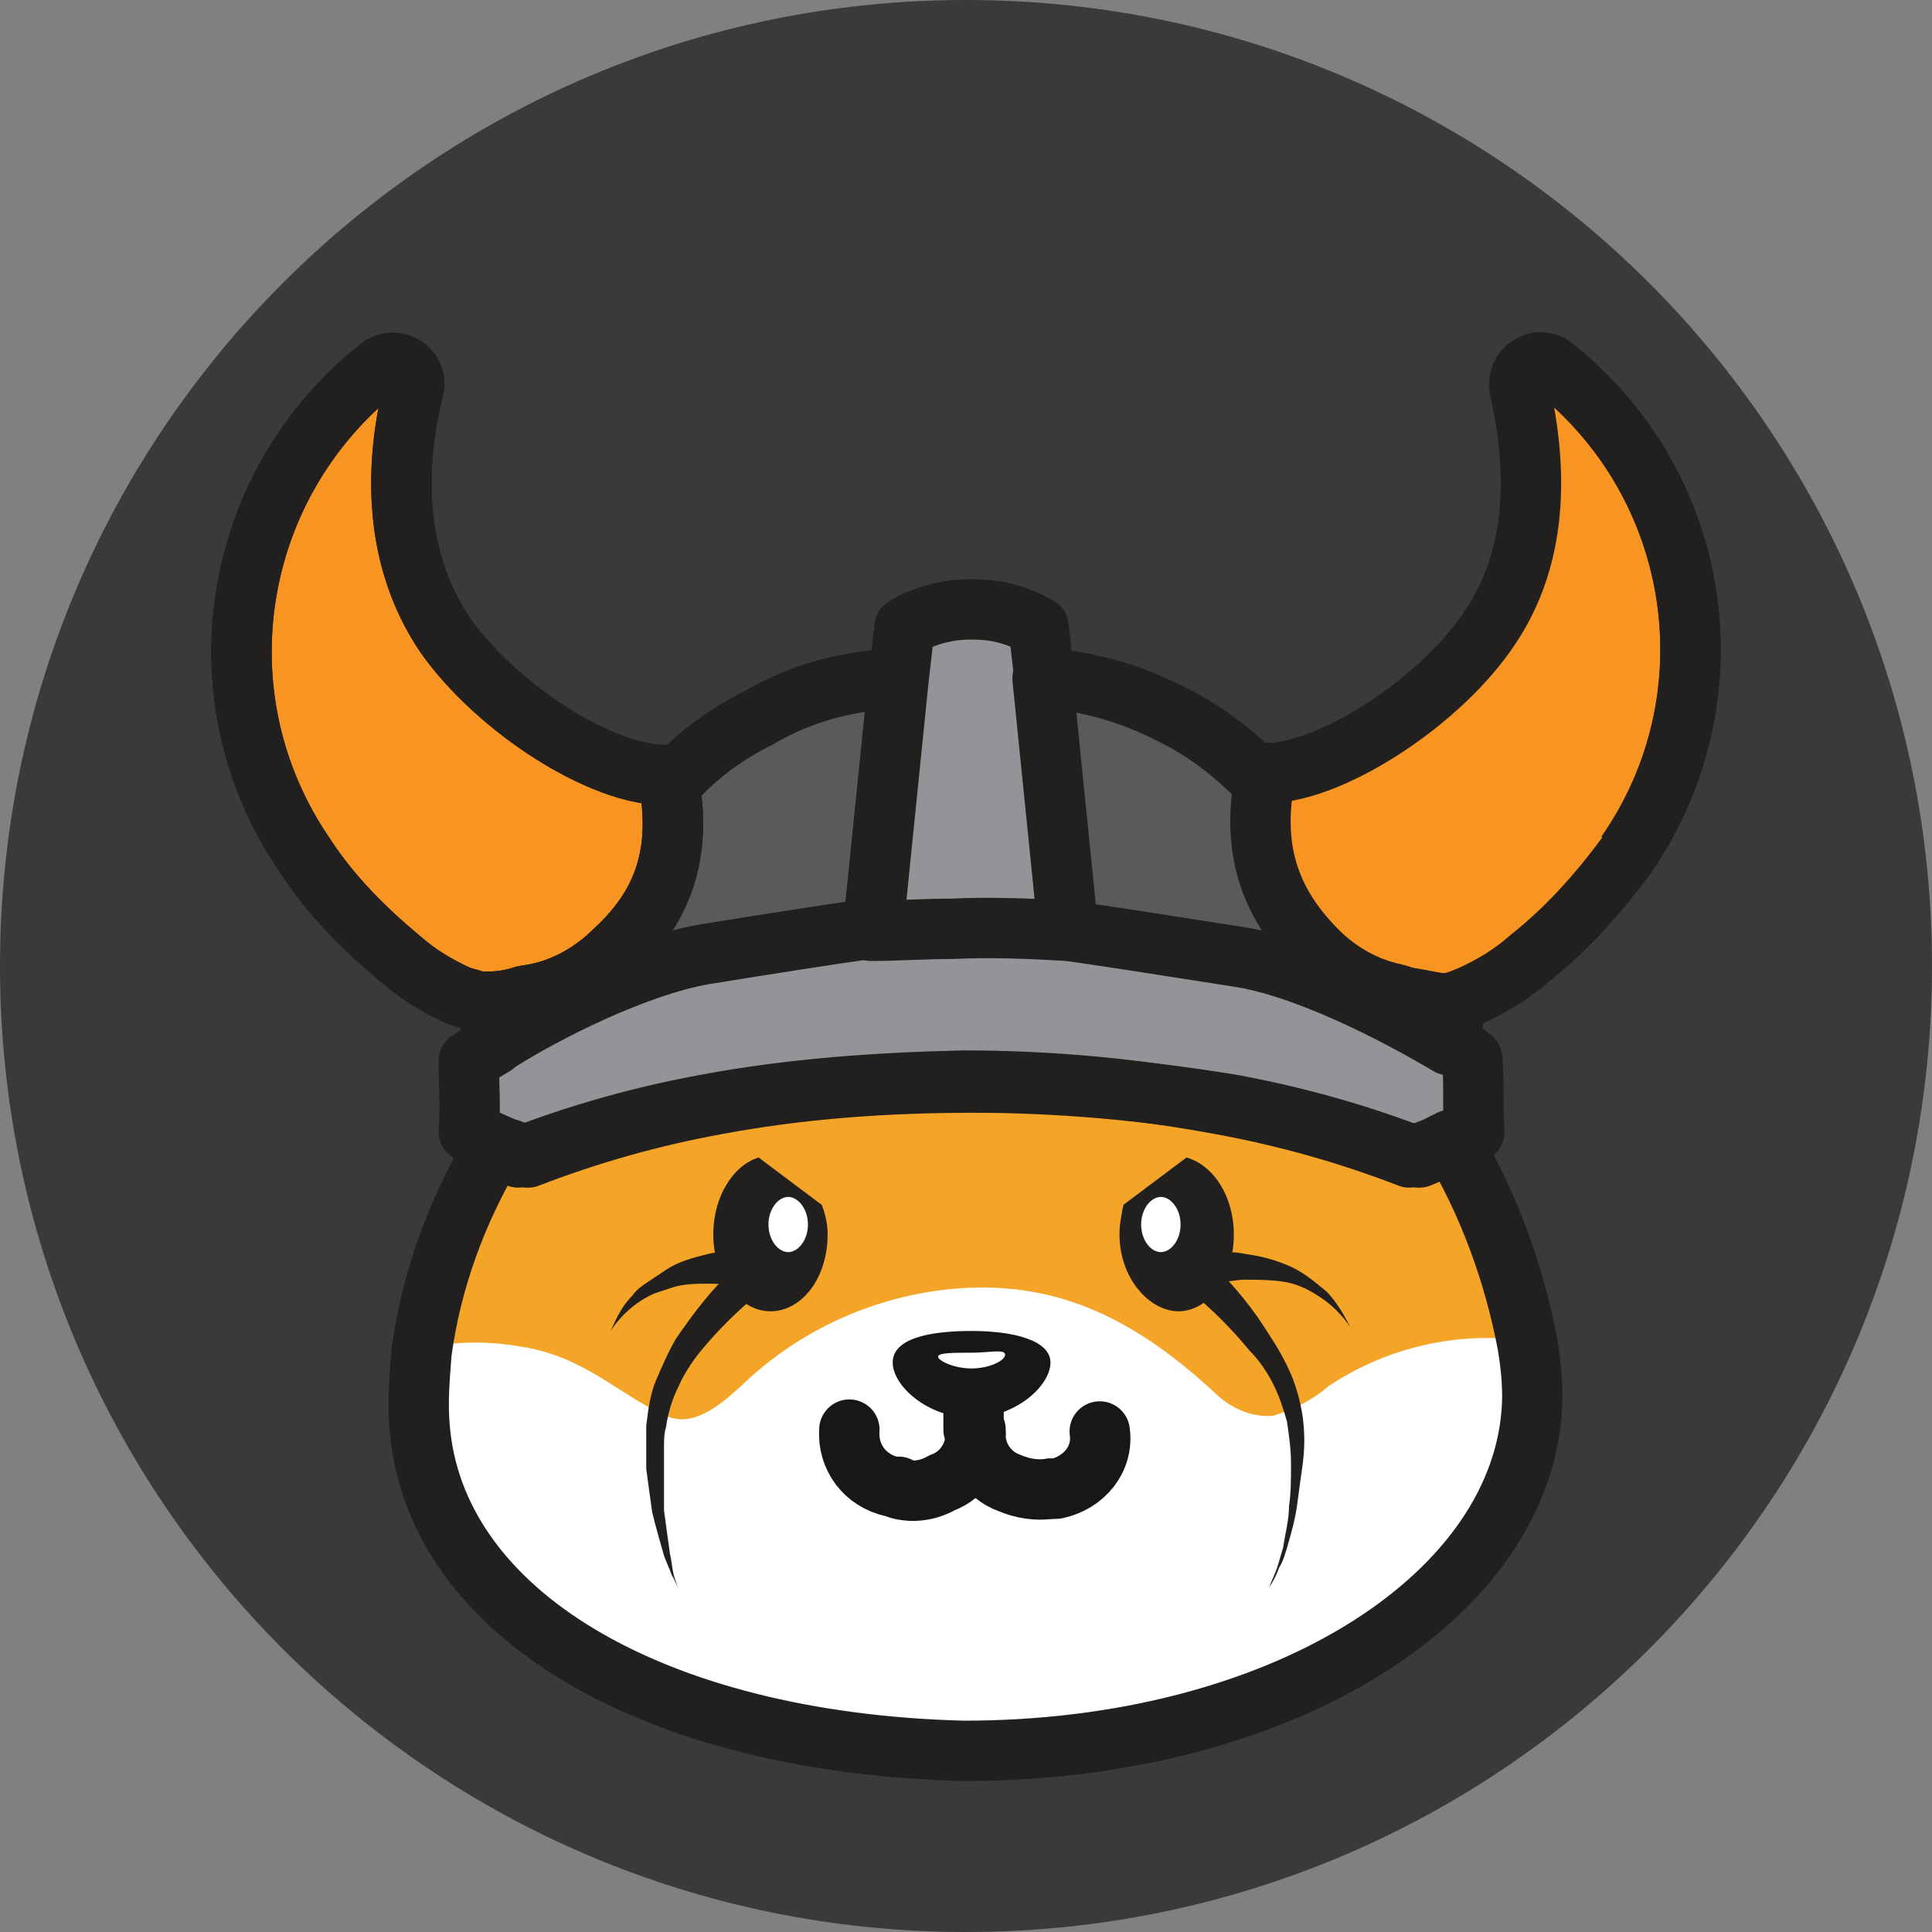
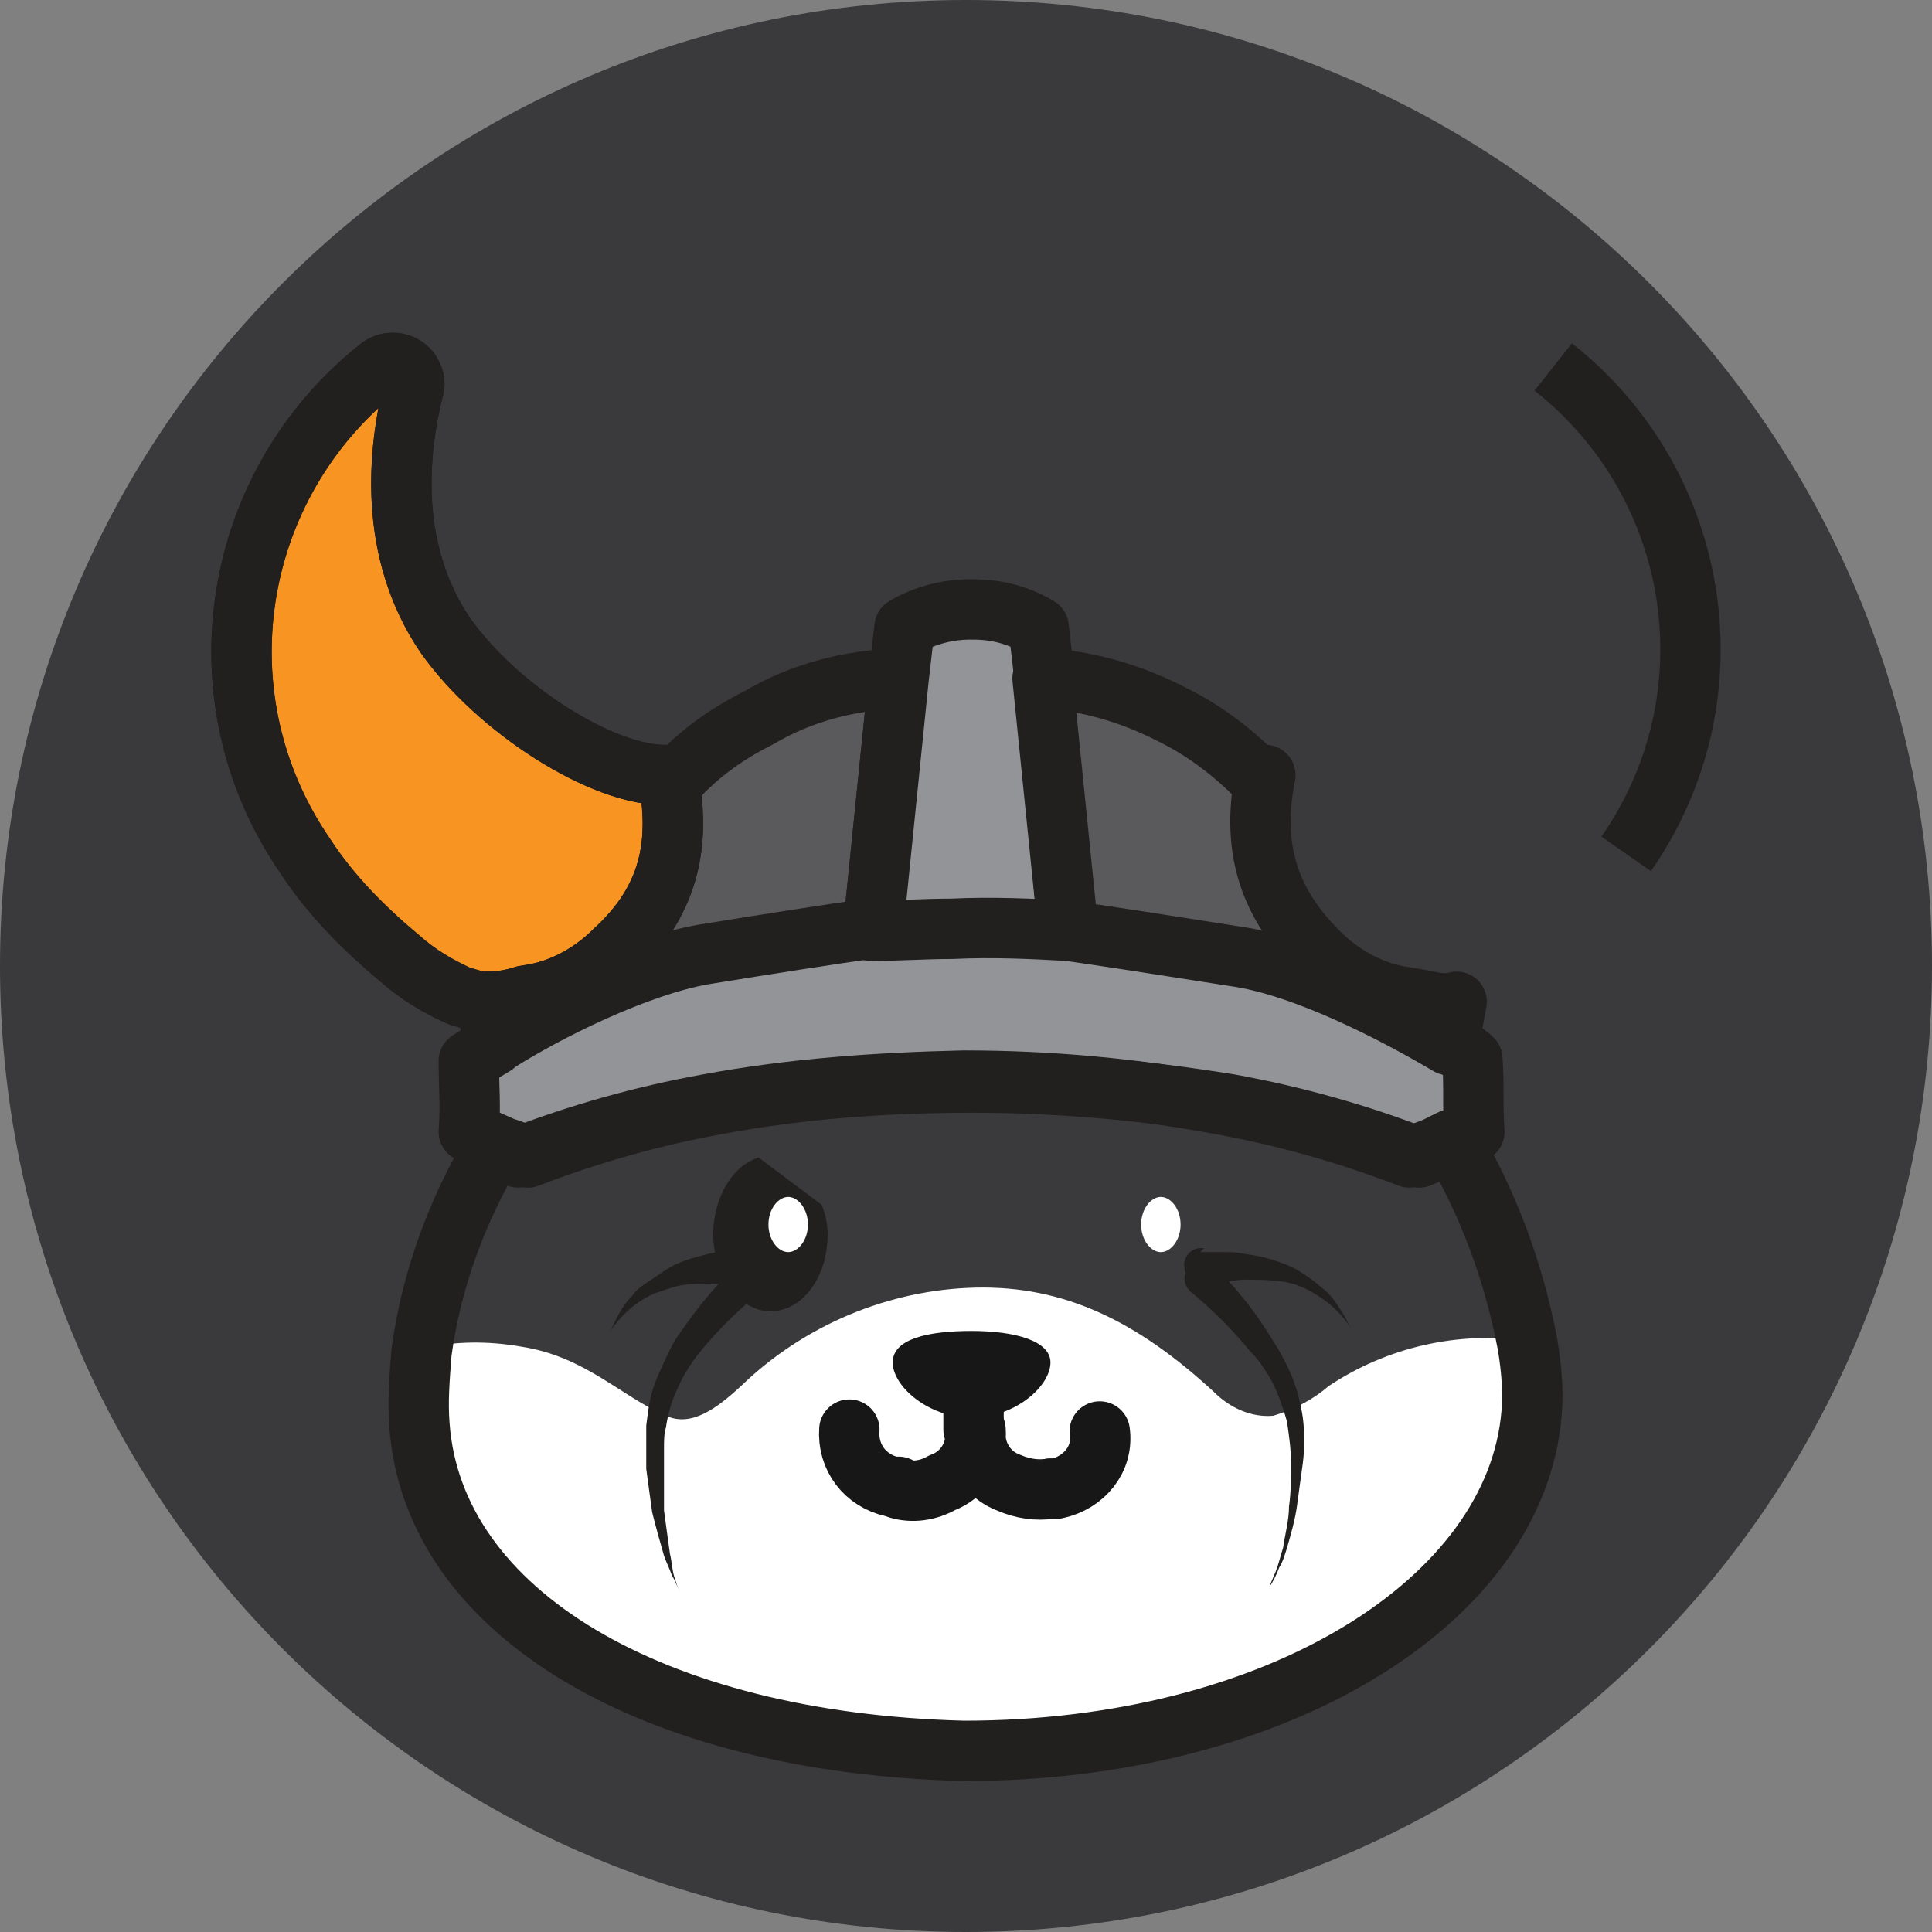
<svg xmlns="http://www.w3.org/2000/svg" width="32" height="32" viewBox="0 0 32 32" fill="none">
  <rect x="0" y="0" width="32" height="32" fill="#808080" stroke="none" />
  <path d="M32 16C32 7.163 24.837 0 16 0C7.163 0 0 7.163 0 16C0 24.837 7.163 32 16 32C24.837 32 32 24.837 32 16Z" fill="#3A3A3C" />
-   <path d="M25.334 23.384C25.073 26.486 21.416 29.098 15.929 28.968C10.769 28.837 7.144 26.682 6.916 23.58C6.883 23.188 6.916 22.796 6.948 22.372C7.112 21.164 7.536 20.021 8.157 18.976L8.549 19.139C9.561 18.747 10.606 18.453 11.684 18.258C13.088 18.062 14.557 17.8 15.962 17.931L16.092 17.898C17.497 17.8 18.77 18.094 20.175 18.29C21.252 18.486 22.297 18.78 23.31 19.172L23.702 19.009L23.963 18.878C24.583 19.923 25.008 21.066 25.236 22.274C25.302 22.633 25.334 23.025 25.302 23.384" fill="#F4A427" />
  <path d="M25.334 23.384C25.106 26.453 21.481 28.968 15.962 28.935C10.802 28.805 7.177 26.649 6.948 23.547C6.916 23.156 6.948 22.764 6.981 22.339C7.536 22.209 8.091 22.209 8.646 22.307C9.691 22.47 10.279 23.123 11.03 23.449C11.455 23.645 11.88 23.319 12.271 22.96C13.316 21.947 14.721 21.36 16.158 21.327C17.627 21.294 18.836 21.882 20.109 23.058C20.37 23.319 20.73 23.482 21.089 23.449C21.416 23.352 21.742 23.188 22.003 22.96C22.983 22.307 24.159 22.045 25.302 22.209C25.367 22.633 25.4 22.992 25.334 23.384Z" fill="white" />
  <path d="M10.181 15.743C9.822 16.102 9.365 16.363 8.875 16.461L8.679 16.494C8.483 16.559 8.287 16.592 8.059 16.592C8.026 16.592 7.961 16.592 7.928 16.592C7.83 16.559 7.699 16.527 7.601 16.494C7.242 16.331 6.915 16.135 6.622 15.874C6.034 15.384 5.479 14.829 5.054 14.176C3.258 11.563 3.813 8.037 6.295 6.078C6.426 5.98 6.654 5.98 6.785 6.143C6.85 6.241 6.883 6.339 6.85 6.437C6.589 7.482 6.426 9.114 7.373 10.518C8.222 11.727 9.985 12.87 11.063 12.837C11.324 14.143 10.932 15.025 10.181 15.743Z" fill="#F79422" />
  <path d="M10.181 15.743C9.822 16.102 9.365 16.363 8.875 16.461L8.679 16.494C8.483 16.559 8.287 16.592 8.059 16.592C8.026 16.592 7.961 16.592 7.928 16.592C7.83 16.559 7.699 16.527 7.601 16.494C7.242 16.331 6.915 16.135 6.622 15.874C6.034 15.384 5.479 14.829 5.054 14.176C3.258 11.563 3.813 8.037 6.295 6.078C6.426 5.98 6.654 5.98 6.785 6.143C6.85 6.241 6.883 6.339 6.85 6.437C6.589 7.482 6.426 9.114 7.373 10.518C8.222 11.727 9.985 12.87 11.063 12.837C11.324 14.143 10.965 15.025 10.181 15.743Z" stroke="#221F1F" stroke-linejoin="round" />
  <path d="M14.884 11.237L14.459 15.416H14.427C13.773 15.514 12.892 15.645 11.683 15.841C10.573 16.004 9.071 16.788 8.189 17.31L8.058 16.657C8.254 16.625 8.483 16.592 8.679 16.559L8.875 16.527C9.365 16.429 9.822 16.168 10.181 15.808C10.932 15.057 11.324 14.208 11.063 12.87L11.194 12.902C11.585 12.478 12.043 12.151 12.565 11.89C13.284 11.465 14.067 11.27 14.884 11.237Z" fill="#5A595C" />
  <path d="M14.884 11.237L14.459 15.416H14.427C13.773 15.514 12.892 15.645 11.683 15.841C10.573 16.004 9.071 16.788 8.189 17.31L8.058 16.657C8.254 16.625 8.483 16.592 8.679 16.559L8.875 16.527C9.365 16.429 9.822 16.168 10.181 15.808C10.932 15.057 11.324 14.208 11.063 12.87L11.194 12.902C11.585 12.478 12.043 12.151 12.565 11.89C13.284 11.465 14.067 11.27 14.884 11.237Z" stroke="#221F1F" stroke-linejoin="round" />
  <path d="M24.42 18.747L24.159 18.878L23.898 19.009L23.506 19.172C22.493 18.78 21.448 18.486 20.37 18.29C18.966 18.029 17.562 17.898 16.125 17.898C14.688 17.898 13.284 17.997 11.88 18.29C10.802 18.486 9.757 18.78 8.744 19.172C8.614 19.107 8.483 19.041 8.352 19.009L7.765 18.747C7.797 18.29 7.765 18.029 7.765 17.572C7.863 17.507 8.026 17.409 8.189 17.311L8.222 17.278C9.038 16.756 10.54 16.005 11.651 15.809C12.859 15.613 13.708 15.482 14.394 15.384C14.819 15.352 15.276 15.352 15.733 15.352C16.419 15.352 17.039 15.352 17.66 15.384C18.313 15.482 19.195 15.613 20.436 15.809C21.579 15.972 23.081 16.756 23.963 17.278H23.995C24.159 17.376 24.289 17.441 24.387 17.539C24.387 18.029 24.387 18.29 24.42 18.747Z" fill="#929497" />
  <path d="M24.42 18.747L24.159 18.878L23.898 19.009L23.506 19.172C22.493 18.78 21.448 18.486 20.37 18.29C18.966 18.062 17.562 17.931 16.125 17.931C14.688 17.931 13.284 18.029 11.88 18.29C10.802 18.486 9.757 18.78 8.744 19.172C8.614 19.107 8.483 19.041 8.352 19.009L7.765 18.747C7.797 18.29 7.765 18.029 7.765 17.572C7.863 17.507 8.026 17.409 8.189 17.311L8.222 17.278C9.038 16.756 10.54 16.005 11.651 15.809C12.859 15.613 13.708 15.482 14.394 15.384C14.819 15.352 15.276 15.352 15.733 15.352C16.419 15.352 17.039 15.352 17.66 15.384C18.313 15.482 19.195 15.613 20.436 15.809C21.579 15.972 23.081 16.756 23.963 17.278H23.995C24.159 17.376 24.289 17.441 24.387 17.539C24.42 18.029 24.387 18.29 24.42 18.747Z" stroke="#221F1F" stroke-linecap="round" stroke-linejoin="round" />
  <path d="M17.692 15.417C17.105 15.384 16.451 15.351 15.766 15.384C15.309 15.384 14.851 15.417 14.427 15.417H14.459L14.884 11.237L14.982 10.388C15.309 10.192 15.7 10.094 16.06 10.094H16.125C16.517 10.094 16.876 10.192 17.203 10.388L17.301 11.237V11.27L17.692 15.417Z" fill="#929497" />
  <path d="M17.692 15.417C17.105 15.384 16.451 15.351 15.766 15.384C15.309 15.384 14.851 15.417 14.427 15.417H14.459L14.884 11.237L14.982 10.388C15.309 10.192 15.7 10.094 16.06 10.094H16.125C16.517 10.094 16.876 10.192 17.203 10.388L17.301 11.237V11.27L17.692 15.417Z" stroke="#221F1F" stroke-linecap="round" stroke-linejoin="round" />
  <path d="M25.367 23.416C25.106 26.518 21.154 29 15.962 29C10.802 28.869 7.177 26.714 6.948 23.612C6.916 23.22 6.948 22.829 6.981 22.404C7.144 21.196 7.569 20.053 8.189 19.008L8.581 19.171C9.593 18.78 10.639 18.486 11.716 18.29C13.12 18.029 14.525 17.931 15.962 17.898C17.399 17.898 18.803 18.029 20.207 18.29C21.285 18.486 22.33 18.78 23.342 19.171L23.767 19.008L24.028 18.878C24.649 19.922 25.073 21.065 25.302 22.273C25.367 22.665 25.4 23.057 25.367 23.416Z" stroke="#221F1F" stroke-linecap="round" stroke-linejoin="round" />
-   <path d="M26.935 14.176C26.477 14.796 25.955 15.384 25.334 15.874C25.041 16.135 24.714 16.331 24.355 16.494L24.191 16.56L24.093 16.593C23.865 16.658 23.734 16.593 23.31 16.527L23.114 16.462C22.624 16.364 22.167 16.103 21.807 15.743C21.056 14.992 20.664 14.143 20.926 12.805C21.971 12.837 23.767 11.694 24.616 10.486C25.596 9.115 25.4 7.482 25.171 6.437C25.139 6.241 25.236 6.078 25.432 6.013C25.53 5.98 25.661 6.013 25.726 6.078C28.208 8.037 28.731 11.564 26.935 14.176Z" fill="#F79422" />
-   <path d="M26.935 14.176C26.477 14.796 25.955 15.384 25.334 15.874C25.041 16.135 24.714 16.331 24.355 16.494L24.191 16.56L24.093 16.593C23.865 16.658 23.734 16.593 23.31 16.527L23.114 16.462C22.624 16.364 22.167 16.103 21.807 15.743C21.056 14.992 20.664 14.143 20.926 12.805C21.971 12.837 23.767 11.694 24.616 10.486C25.596 9.115 25.4 7.482 25.171 6.437C25.139 6.241 25.236 6.078 25.432 6.013C25.53 5.98 25.661 6.013 25.726 6.078C28.208 8.037 28.731 11.564 26.935 14.176Z" stroke="#221F1F" stroke-linejoin="round" />
  <path d="M24.126 16.592L23.995 17.31C23.114 16.788 21.611 16.004 20.468 15.841C19.227 15.645 18.378 15.514 17.692 15.416L17.268 11.237C18.019 11.27 18.77 11.498 19.456 11.857C19.979 12.118 20.436 12.478 20.828 12.87L20.958 12.837C20.697 14.143 21.089 15.025 21.84 15.776C22.199 16.135 22.656 16.396 23.146 16.494C23.179 16.494 23.31 16.559 23.342 16.559C23.571 16.657 23.865 16.657 24.126 16.592Z" fill="#5A595C" />
  <path d="M24.126 16.592L23.995 17.31C23.114 16.788 21.611 16.004 20.468 15.841C19.227 15.645 18.378 15.514 17.692 15.416L17.268 11.237C18.019 11.27 18.77 11.498 19.456 11.857C19.979 12.118 20.436 12.478 20.828 12.87L20.958 12.837C20.697 14.143 21.089 15.025 21.84 15.776C22.199 16.135 22.656 16.396 23.146 16.494L23.342 16.527C23.767 16.592 23.865 16.657 24.126 16.592Z" stroke="#221F1F" stroke-linejoin="round" />
  <path d="M17.268 11.237H17.137" stroke="#221F1F" stroke-linejoin="round" />
  <path d="M24.028 17.31C23.995 17.343 23.995 17.343 23.963 17.375Z" fill="#F79422" />
  <path d="M24.028 17.31C23.995 17.343 23.995 17.343 23.963 17.375" stroke="#221F1F" stroke-miterlimit="10" />
  <path d="M8.124 17.31C8.157 17.343 8.157 17.343 8.189 17.375Z" fill="#F79422" />
  <path d="M8.124 17.31C8.157 17.343 8.157 17.343 8.189 17.375" stroke="#221F1F" stroke-miterlimit="10" />
  <path d="M14.884 24.658C15.113 24.724 15.374 24.691 15.602 24.56C15.962 24.43 16.19 24.071 16.158 23.679C16.125 24.071 16.354 24.43 16.713 24.56C16.942 24.658 17.17 24.691 17.399 24.658" stroke="#171717" stroke-linecap="round" stroke-linejoin="round" />
  <path d="M17.399 22.567C17.399 22.959 16.811 23.482 16.092 23.482C15.374 23.482 14.786 22.959 14.786 22.567C14.786 22.175 15.374 22.045 16.092 22.045C16.811 22.045 17.399 22.208 17.399 22.567Z" fill="#171717" />
-   <path d="M16.648 22.438C16.648 22.536 16.386 22.666 16.092 22.666C15.798 22.666 15.537 22.536 15.537 22.47C15.537 22.405 15.798 22.405 16.092 22.405C16.386 22.405 16.648 22.34 16.648 22.438Z" fill="white" />
  <path d="M14.068 23.679C14.035 24.136 14.329 24.528 14.786 24.626H14.884" stroke="#171717" stroke-linecap="round" stroke-linejoin="round" />
  <path d="M16.125 23.221C16.125 23.384 16.125 23.515 16.125 23.678" stroke="#171717" stroke-linecap="round" stroke-linejoin="round" />
  <path d="M17.398 24.657H17.496C17.954 24.559 18.28 24.168 18.215 23.71" stroke="#171717" stroke-linecap="round" stroke-linejoin="round" />
  <path d="M25.726 6.078C28.208 8.037 28.731 11.564 26.934 14.143" stroke="#221F1F" stroke-linejoin="round" />
  <path d="M10.181 15.743C9.822 16.102 9.365 16.363 8.875 16.461L8.679 16.494C8.483 16.559 8.287 16.592 8.059 16.592C8.026 16.592 7.961 16.592 7.928 16.592C7.83 16.559 7.699 16.527 7.601 16.494C7.242 16.331 6.915 16.135 6.622 15.874C6.034 15.384 5.479 14.829 5.054 14.176C3.258 11.563 3.813 8.037 6.295 6.078C6.426 5.98 6.654 5.98 6.785 6.143C6.85 6.241 6.883 6.339 6.85 6.437C6.589 7.482 6.426 9.114 7.373 10.518C8.222 11.727 9.985 12.87 11.063 12.837C11.324 14.143 10.965 15.025 10.181 15.743Z" stroke="#221F1F" stroke-linejoin="round" />
  <path d="M13.708 20.446C13.708 21.164 13.284 21.719 12.761 21.719C12.239 21.719 11.814 21.132 11.814 20.446C11.814 19.825 12.14 19.303 12.565 19.172L13.61 19.956C13.675 20.119 13.708 20.283 13.708 20.446Z" fill="#221F1F" />
  <path d="M13.382 20.282C13.382 20.543 13.218 20.739 13.055 20.739C12.892 20.739 12.728 20.543 12.728 20.282C12.728 20.021 12.892 19.825 13.055 19.825C13.218 19.825 13.382 20.021 13.382 20.282Z" fill="white" />
  <path d="M12.565 21.424C12.206 21.718 11.879 22.044 11.585 22.403C11.455 22.567 11.324 22.763 11.226 22.991C11.128 23.187 11.063 23.416 11.03 23.644C10.998 23.742 10.998 23.873 10.998 23.971V24.134V24.297C10.998 24.526 10.998 24.754 10.998 25.016C11.03 25.244 11.063 25.506 11.096 25.734C11.128 25.865 11.128 25.963 11.161 26.093C11.194 26.191 11.226 26.322 11.292 26.42C11.226 26.322 11.194 26.191 11.128 26.093C11.096 25.995 11.03 25.865 10.998 25.767C10.932 25.538 10.867 25.309 10.802 25.048C10.769 24.82 10.736 24.558 10.704 24.33V24.167V23.971C10.704 23.84 10.704 23.709 10.704 23.612C10.736 23.35 10.769 23.089 10.867 22.86C10.965 22.632 11.063 22.403 11.194 22.175C11.488 21.75 11.781 21.358 12.141 21.032C12.271 20.934 12.435 20.934 12.565 21.032C12.696 21.097 12.696 21.293 12.565 21.424Z" fill="#221F1F" />
  <path d="M12.37 21.327C12.337 21.327 12.337 21.327 12.304 21.327H12.271H12.206L12.043 21.294C11.945 21.262 11.847 21.262 11.749 21.262C11.553 21.262 11.324 21.262 11.129 21.327C11.03 21.36 10.932 21.392 10.835 21.425C10.541 21.556 10.279 21.784 10.116 22.045C10.214 21.817 10.312 21.621 10.475 21.458C10.541 21.36 10.639 21.294 10.737 21.229C10.835 21.164 10.932 21.098 11.03 21.033C11.226 20.902 11.455 20.837 11.716 20.772C11.847 20.739 11.945 20.739 12.075 20.739C12.141 20.739 12.206 20.739 12.271 20.739H12.402C12.565 20.739 12.696 20.87 12.729 21.033C12.761 21.196 12.565 21.327 12.37 21.327Z" fill="#221F1F" />
-   <path d="M20.436 20.446C20.436 21.164 20.011 21.719 19.521 21.719C19.032 21.719 18.542 21.164 18.542 20.446C18.542 20.283 18.574 20.119 18.607 19.956L19.652 19.172C20.109 19.303 20.436 19.825 20.436 20.446Z" fill="#221F1F" />
  <path d="M18.901 20.282C18.901 20.543 19.064 20.739 19.227 20.739C19.391 20.739 19.554 20.543 19.554 20.282C19.554 20.021 19.391 19.825 19.227 19.825C19.064 19.825 18.901 20.021 18.901 20.282Z" fill="white" />
  <path d="M20.109 20.967C20.468 21.326 20.762 21.686 21.023 22.11C21.154 22.306 21.285 22.535 21.383 22.763C21.481 22.992 21.546 23.253 21.579 23.482C21.611 23.743 21.611 23.971 21.579 24.233C21.546 24.461 21.513 24.722 21.481 24.951C21.448 25.18 21.383 25.408 21.317 25.637C21.285 25.735 21.252 25.865 21.187 25.963C21.154 26.061 21.089 26.192 21.023 26.29C21.056 26.192 21.122 26.061 21.154 25.963C21.187 25.865 21.22 25.735 21.252 25.637C21.285 25.408 21.35 25.18 21.35 24.951C21.383 24.722 21.383 24.494 21.383 24.233C21.383 24.004 21.35 23.776 21.317 23.547C21.252 23.318 21.187 23.122 21.089 22.927C20.991 22.731 20.86 22.535 20.697 22.371C20.403 22.012 20.076 21.686 19.717 21.392C19.587 21.261 19.587 21.098 19.717 20.967C19.815 20.869 19.979 20.837 20.109 20.935V20.967Z" fill="#221F1F" />
  <path d="M19.881 20.739H20.044C20.109 20.739 20.174 20.739 20.24 20.739C20.37 20.739 20.501 20.739 20.632 20.771C20.893 20.804 21.122 20.869 21.35 20.967C21.579 21.065 21.775 21.228 21.971 21.392C22.134 21.555 22.265 21.784 22.363 21.98C22.232 21.784 22.069 21.62 21.873 21.49C21.677 21.359 21.481 21.261 21.252 21.228C21.024 21.196 20.828 21.196 20.599 21.196C20.501 21.196 20.37 21.228 20.272 21.228L20.109 21.261H20.044H20.011H19.979H19.946C19.783 21.294 19.619 21.163 19.619 21C19.587 20.837 19.717 20.673 19.881 20.673C19.913 20.673 19.913 20.673 19.946 20.673" fill="#221F1F" />
</svg>